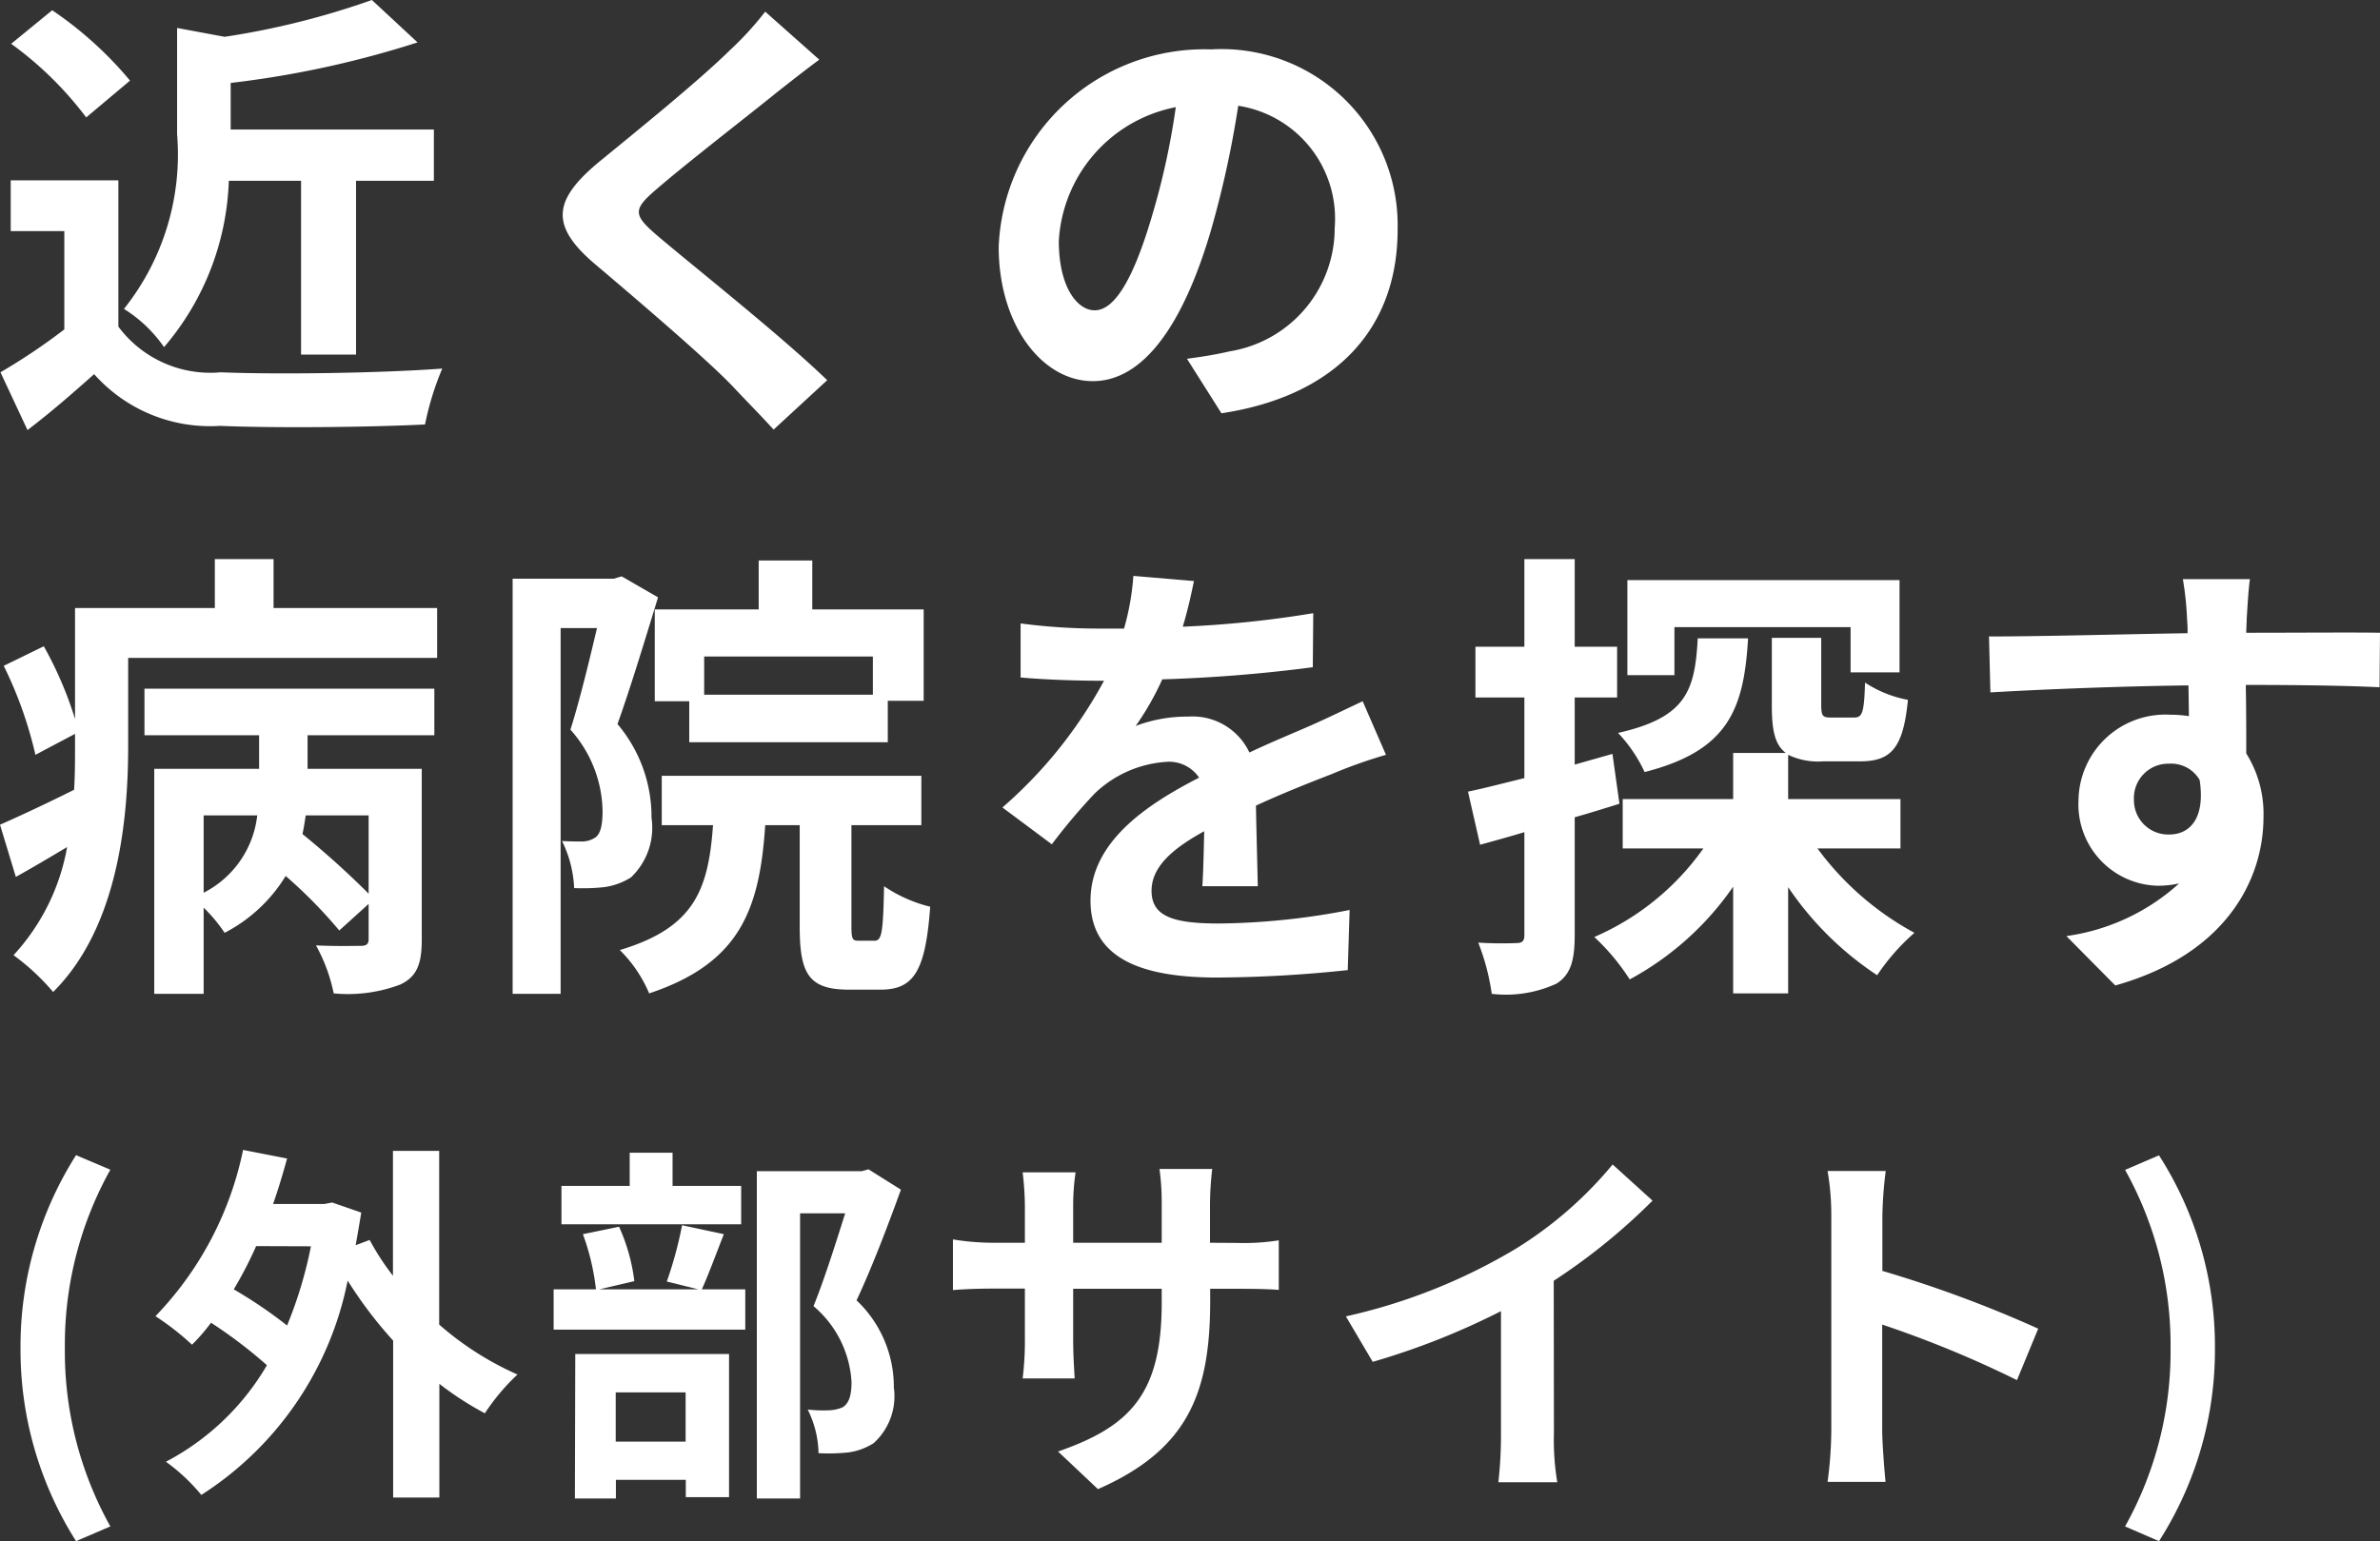
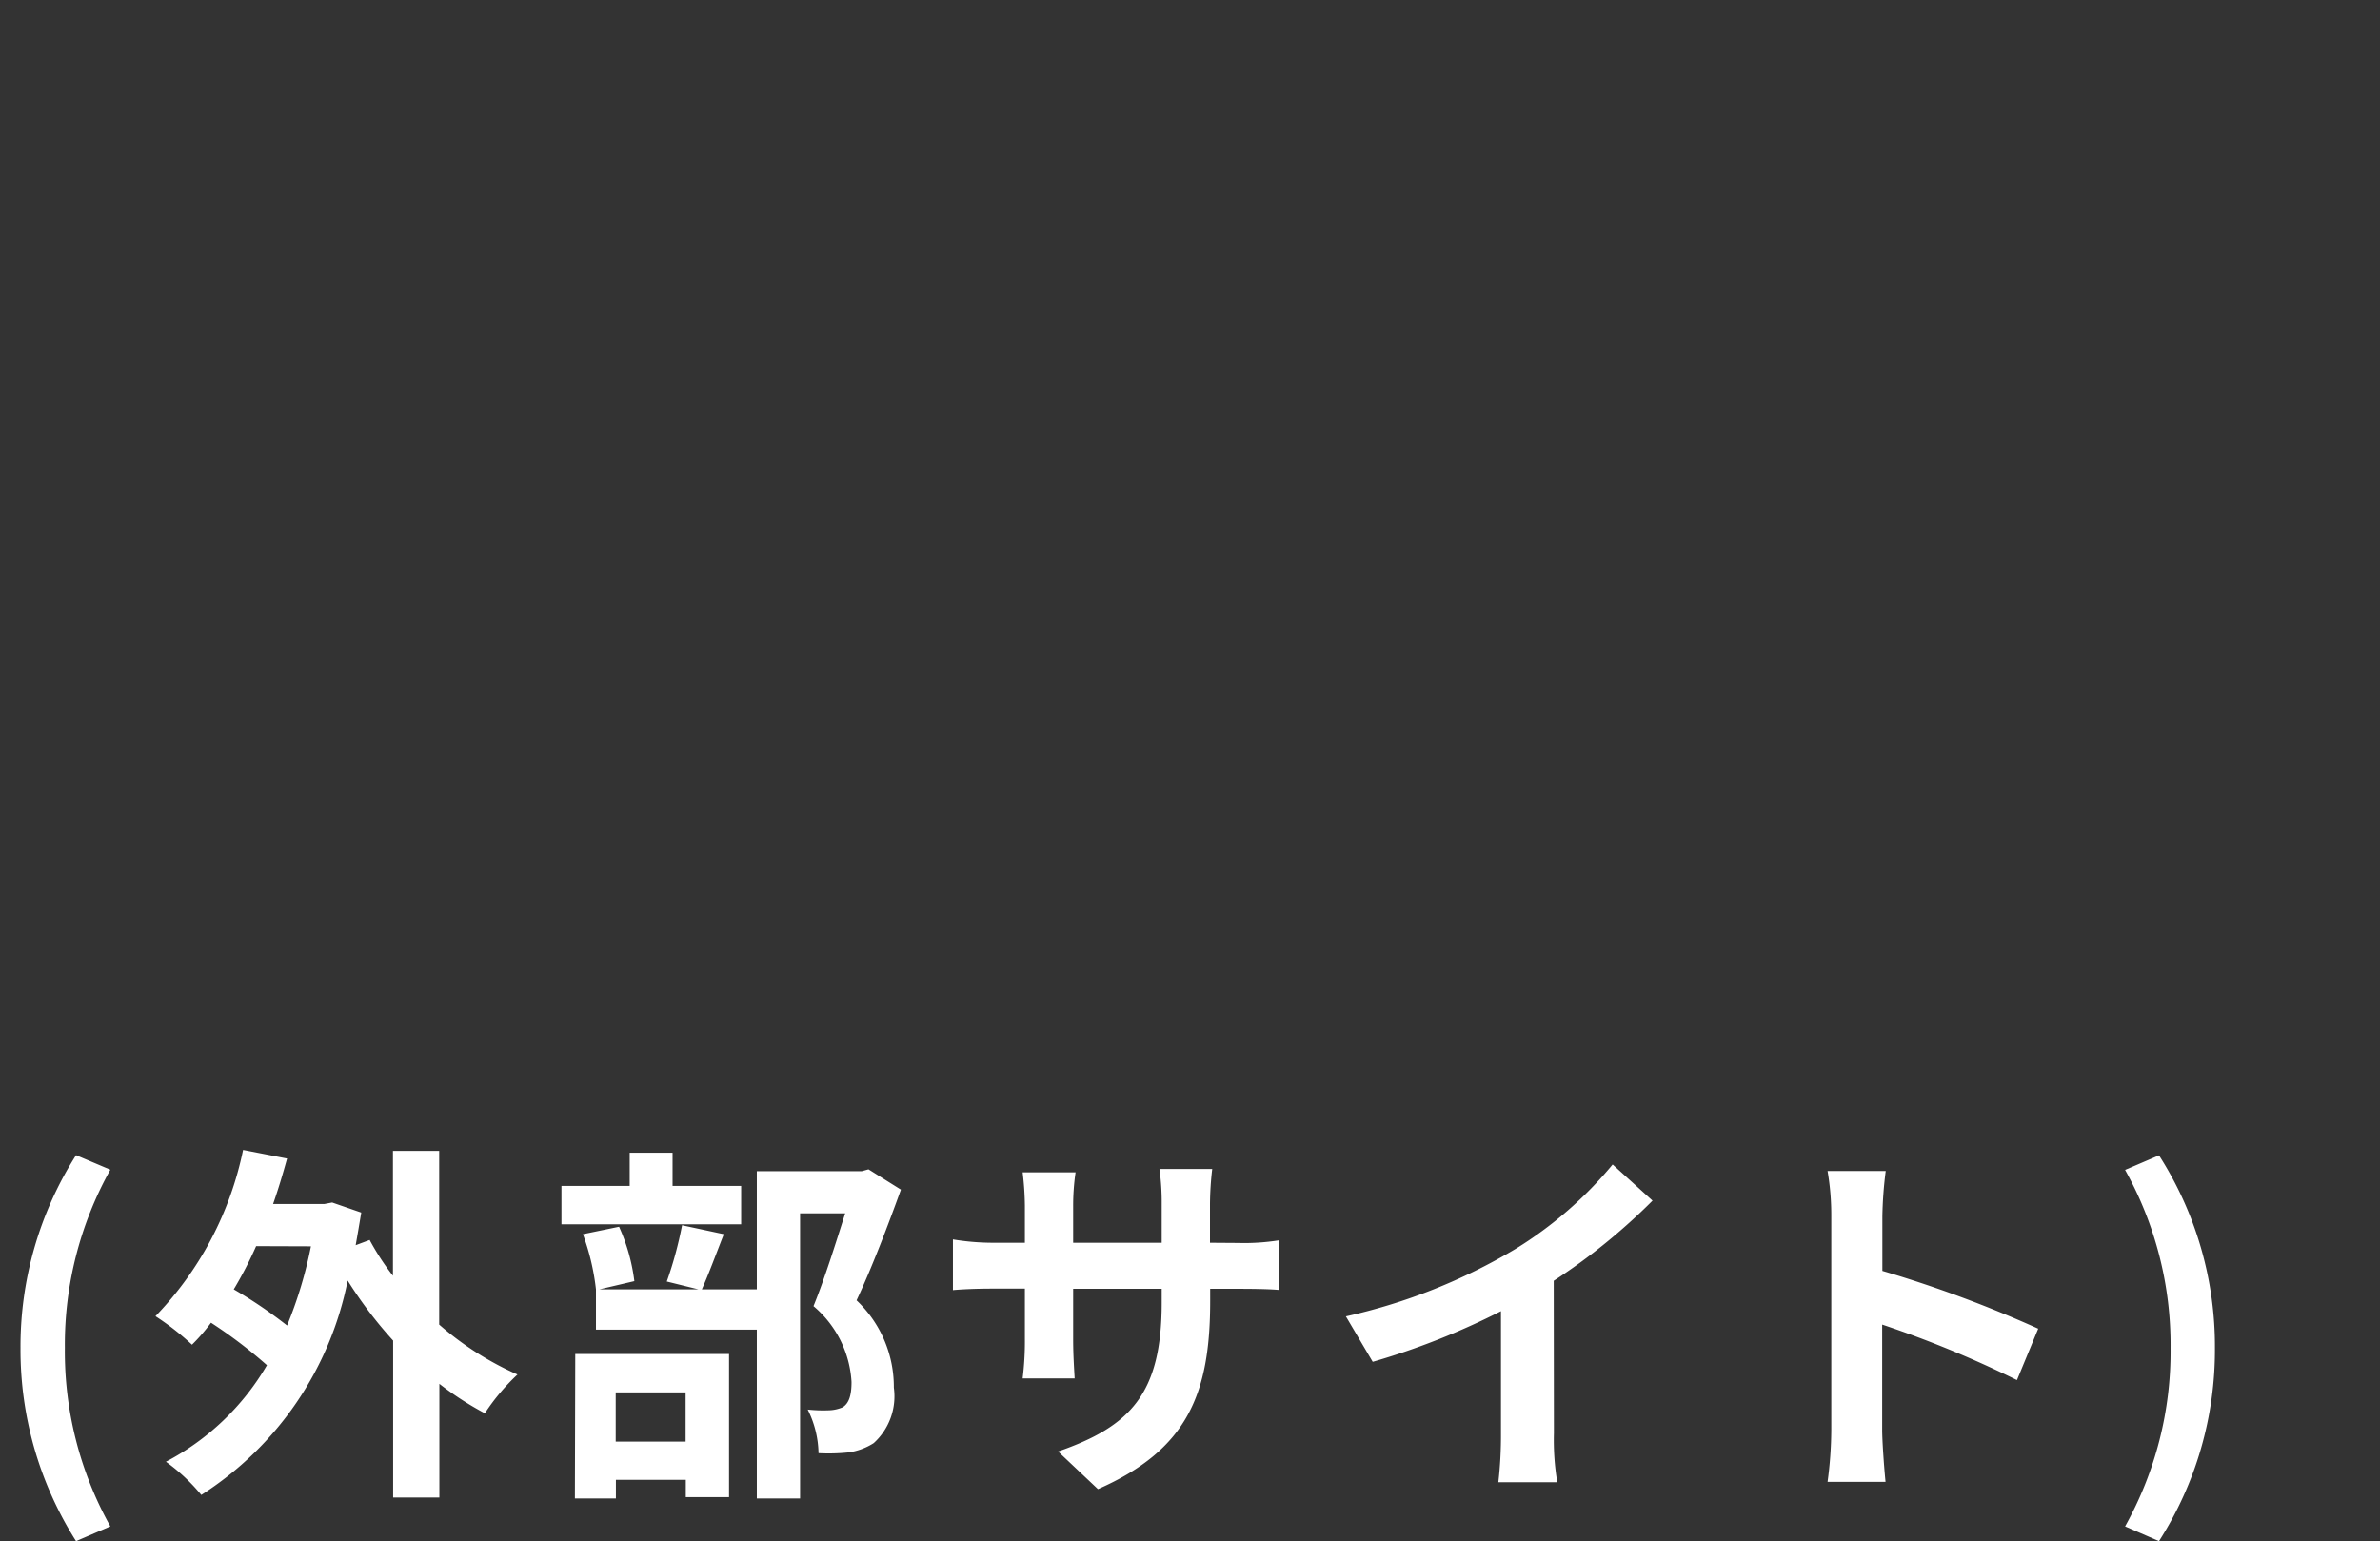
<svg xmlns="http://www.w3.org/2000/svg" width="51.07" height="33.076" viewBox="0 0 51.07 33.076">
  <rect x="0" y="0" width="51.07" height="33.076" fill="#333333" stroke="none" />
  <g id="グループ_48066" data-name="グループ 48066" transform="translate(-36.787 -8.089)">
-     <path id="パス_42312" data-name="パス 42312" d="M6.7-4.58V-.85H7.88V-4.58H9.55v-1.1H5.19v-1A21.041,21.041,0,0,0,9.2-7.55l-.98-.91a17.069,17.069,0,0,1-3.16.79L4.04-7.86v2.28A5.317,5.317,0,0,1,2.9-1.83a2.928,2.928,0,0,1,.86.82A5.781,5.781,0,0,0,5.15-4.58ZM3.03-6.73A8.008,8.008,0,0,0,1.36-8.24l-.88.72A7.567,7.567,0,0,1,2.09-5.94ZM2.78-4.59H.47V-3.5H1.62v2.11A13.133,13.133,0,0,1,.25-.47L.83.77c.55-.42.99-.81,1.43-1.2A3.327,3.327,0,0,0,4.96.68c1.19.05,3.2.03,4.4-.03a6.228,6.228,0,0,1,.37-1.2c-1.33.1-3.58.13-4.75.08a2.46,2.46,0,0,1-2.2-.98ZM16.66-8.21a6.84,6.84,0,0,1-.76.83c-.67.66-2.03,1.76-2.8,2.39-.99.82-1.07,1.37-.09,2.2.91.77,2.42,2.06,2.96,2.63.28.3.59.61.87.92L17.99-.3c-.98-.95-2.89-2.46-3.63-3.09-.54-.46-.55-.57-.02-1.02.66-.57,1.97-1.58,2.61-2.1.23-.18.56-.44.87-.67ZM23.73-1.8c-.37,0-.77-.49-.77-1.49a3.105,3.105,0,0,1,2.51-2.87,15.9,15.9,0,0,1-.53,2.4C24.54-2.42,24.14-1.8,23.73-1.8ZM26.45.41c2.5-.38,3.78-1.86,3.78-3.94a3.779,3.779,0,0,0-4-3.87,4.416,4.416,0,0,0-4.56,4.24c0,1.67.93,2.88,2.02,2.88S25.63-1.5,26.22-3.5a21.522,21.522,0,0,0,.59-2.69,2.451,2.451,0,0,1,2.07,2.62A2.681,2.681,0,0,1,26.63-.92c-.26.06-.54.11-.92.16ZM8.15,10.72A18.585,18.585,0,0,0,6.73,9.44c.03-.13.05-.27.07-.4H8.15ZM4.61,9.04H5.76A2.132,2.132,0,0,1,4.61,10.7ZM3.34,7.32H5.8v.72H3.55v4.83H4.61V11.02a3.377,3.377,0,0,1,.45.54,3.317,3.317,0,0,0,1.31-1.22,10.27,10.27,0,0,1,1.15,1.17l.63-.57v.75c0,.11-.04.15-.17.15s-.56.01-.96-.01a3.558,3.558,0,0,1,.38,1.03,3.184,3.184,0,0,0,1.43-.19c.36-.17.46-.45.46-.96V8.04H6.84V7.32H9.56v-1H3.34ZM6.11,4.59V3.54H4.85V4.59h-3V6.97a8.062,8.062,0,0,0-.67-1.56l-.86.42A8.684,8.684,0,0,1,1,7.74l.85-.45v.27c0,.3,0,.61-.02.93-.6.3-1.18.57-1.59.75l.34,1.12c.36-.2.73-.42,1.1-.64A4.592,4.592,0,0,1,.53,12.04a4.862,4.862,0,0,1,.85.79c1.38-1.37,1.61-3.66,1.61-5.26V5.66H9.62V4.59ZM18.97,6.45H15.35V5.63h3.62ZM14.29,4.62V6.59h.74v.88h4.26V6.58h.77V4.62H17.67V3.57H16.52V4.62Zm-.71-.71-.17.05H11.24v8.91h1.03V5.02h.78c-.16.68-.37,1.55-.57,2.18a2.677,2.677,0,0,1,.69,1.75c0,.28-.04.48-.15.56a.518.518,0,0,1-.28.09c-.12,0-.26,0-.44-.01a2.521,2.521,0,0,1,.26,1.01,4.226,4.226,0,0,0,.64-.02,1.428,1.428,0,0,0,.58-.21,1.468,1.468,0,0,0,.44-1.28,3.079,3.079,0,0,0-.73-2.01c.28-.78.61-1.87.87-2.72Zm5.09,7.82c-.14,0-.16-.03-.16-.32V9.25h1.5V8.19H14.44V9.25h1.1c-.1,1.39-.4,2.2-2,2.68a2.891,2.891,0,0,1,.63.93c1.95-.65,2.37-1.8,2.49-3.61h.74v2.17c0,1.02.19,1.36,1.06,1.36h.67c.71,0,.97-.38,1.07-1.78a3.058,3.058,0,0,1-.99-.44c-.02,1.02-.05,1.17-.21,1.17Zm8.56-1.17c-.01-.45-.03-1.18-.04-1.73.61-.28,1.17-.5,1.61-.67a10.5,10.5,0,0,1,1.18-.42l-.5-1.15c-.36.17-.71.34-1.09.51-.41.18-.83.35-1.34.59a1.349,1.349,0,0,0-1.32-.77,3.1,3.1,0,0,0-1.12.2,6.049,6.049,0,0,0,.57-1,32.261,32.261,0,0,0,3.23-.26l.01-1.16a22.868,22.868,0,0,1-2.8.29c.12-.4.19-.74.24-.98l-1.3-.11a5.511,5.511,0,0,1-.2,1.13h-.48a12.706,12.706,0,0,1-1.74-.11V6.08c.54.05,1.27.07,1.67.07h.12a9.68,9.68,0,0,1-2.18,2.72l1.06.79a12.683,12.683,0,0,1,.92-1.09,2.451,2.451,0,0,1,1.55-.68.774.774,0,0,1,.69.34c-1.13.58-2.33,1.38-2.33,2.64,0,1.28,1.17,1.65,2.72,1.65a27.4,27.4,0,0,0,2.8-.16l.04-1.29a15.147,15.147,0,0,1-2.81.29c-.97,0-1.44-.15-1.44-.7,0-.49.4-.88,1.13-1.28-.01.43-.02.89-.04,1.18ZM36.17,5h3.78v.97H41V3.99H35.16V6.03h1.01Zm.5.24c-.06,1.13-.25,1.7-1.71,2.03a3.12,3.12,0,0,1,.57.84c1.8-.46,2.13-1.35,2.22-2.87ZM34.84,7.72l-.81.23V6.51h.91V5.42h-.91V3.54H32.95V5.42H31.9V6.51h1.05V8.24c-.45.11-.87.22-1.21.29L32,9.67c.29-.08.62-.17.95-.27v2.21c0,.13-.05.17-.17.17a7.883,7.883,0,0,1-.82-.01,4.855,4.855,0,0,1,.29,1.1,2.594,2.594,0,0,0,1.39-.22c.3-.19.39-.49.39-1.04V9.08c.32-.09.64-.19.96-.29Zm6.18,2.03V8.69H38.61V7.74a1.492,1.492,0,0,0,.75.14h.79c.66,0,.93-.27,1.03-1.32a2.508,2.508,0,0,1-.92-.37c-.02.66-.06.75-.24.75h-.48c-.18,0-.22-.02-.22-.27V5.23H38.26V6.68c0,.52.06.84.3,1.02H37.43v.99H35.06V9.75h1.73a5.566,5.566,0,0,1-2.34,1.9,4.652,4.652,0,0,1,.76.91,6.372,6.372,0,0,0,2.22-1.99v2.29h1.18V10.58a6.853,6.853,0,0,0,1.91,1.89,4.624,4.624,0,0,1,.8-.91,6.3,6.3,0,0,1-2.08-1.81Zm5.01-1.04a.739.739,0,0,1,.76-.78.706.706,0,0,1,.65.35c.13.86-.24,1.17-.65,1.17A.736.736,0,0,1,46.03,8.71Zm5.28-3.59c-.52-.01-1.87,0-2.87,0,0-.12.01-.22.01-.3.01-.16.04-.69.07-.85H47.08a6.7,6.7,0,0,1,.09.86,2.538,2.538,0,0,1,.01.3c-1.33.02-3.13.07-4.26.07l.03,1.2c1.22-.07,2.75-.13,4.25-.15l.01.66a2.376,2.376,0,0,0-.39-.03,1.865,1.865,0,0,0-1.98,1.85,1.745,1.745,0,0,0,1.71,1.82A2.138,2.138,0,0,0,47,10.5a4.527,4.527,0,0,1-2.42,1.13l1.05,1.06c2.42-.68,3.18-2.32,3.18-3.61a2.442,2.442,0,0,0-.37-1.37c0-.43,0-.97-.01-1.47,1.34,0,2.27.02,2.87.05Z" transform="translate(36.547 16.549)" fill="#fff" />
-     <path id="パス_42313" data-name="パス 42313" d="M1.872,1.616,2.608,1.3a7.7,7.7,0,0,1-.976-3.832,7.71,7.71,0,0,1,.976-3.824l-.736-.312A7.661,7.661,0,0,0,.68-2.528,7.668,7.668,0,0,0,1.872,1.616Zm5.04-6.328a9.069,9.069,0,0,1-.512,1.7,9.838,9.838,0,0,0-1.144-.776,8.445,8.445,0,0,0,.48-.928ZM9.664-6.76H8.672v2.68a5.43,5.43,0,0,1-.5-.768l-.3.112q.06-.336.12-.7l-.624-.216-.168.032H6.1c.112-.32.208-.64.3-.976l-.944-.184a7.237,7.237,0,0,1-1.88,3.568A5.735,5.735,0,0,1,4.36-2.6a3.933,3.933,0,0,0,.408-.472,10.21,10.21,0,0,1,1.2.912A5.434,5.434,0,0,1,3.8-.088a4.029,4.029,0,0,1,.76.712A7.1,7.1,0,0,0,7.7-3.976a9.082,9.082,0,0,0,.976,1.288V.68h.992V-1.76a6.762,6.762,0,0,0,.976.632,4.575,4.575,0,0,1,.7-.832A6.594,6.594,0,0,1,9.664-3.032Zm6.48.752H14.672V-6.72h-.92v.712H12.288v.824h3.856ZM14.952-1.576V-.52h-1.5V-1.576ZM12.576.7h.88V.3h1.5V.672h.928V-2.4h-3.3Zm2.3-5.864a8.377,8.377,0,0,1-.328,1.208l.68.168H13.1l.752-.176a4.028,4.028,0,0,0-.328-1.168l-.776.16a5.046,5.046,0,0,1,.28,1.184H12.12v.864h4.112v-.864H15.3c.136-.3.3-.744.472-1.184Zm4-1.2-.144.04H16.48V.7h.928v-6.12h.968c-.192.608-.448,1.424-.68,1.992A2.3,2.3,0,0,1,18.512-1.8c0,.272-.048.456-.192.544a.808.808,0,0,1-.3.064,3.023,3.023,0,0,1-.448-.016,2.181,2.181,0,0,1,.232.936,4.139,4.139,0,0,0,.64-.016,1.346,1.346,0,0,0,.544-.2,1.356,1.356,0,0,0,.432-1.192,2.554,2.554,0,0,0-.8-1.872c.32-.68.672-1.6.952-2.376Zm7.328,1.576v-.84a6.879,6.879,0,0,1,.048-.744H25.12a5.279,5.279,0,0,1,.048.744v.84h-1.9v-.784A4.928,4.928,0,0,1,23.32-6.3H22.184a6.5,6.5,0,0,1,.048.72v.792h-.68a5.29,5.29,0,0,1-.864-.072v1.088c.176-.016.464-.032.864-.032h.68v1.088a6.47,6.47,0,0,1-.048.84H23.3c-.008-.16-.032-.488-.032-.84V-3.8h1.9v.3c0,1.96-.68,2.656-2.224,3.192L23.8.5c1.928-.848,2.408-2.056,2.408-4.04V-3.8H26.8c.424,0,.7.008.88.024V-4.84a4.741,4.741,0,0,1-.88.056Zm7.376.816a13.071,13.071,0,0,0,2.12-1.72l-.856-.776A8.444,8.444,0,0,1,32.76-4.656a12.29,12.29,0,0,1-3.64,1.448l.576.976A15.641,15.641,0,0,0,32.448-3.32V-.7A8.959,8.959,0,0,1,32.392.352h1.264A5.5,5.5,0,0,1,33.584-.7ZM43.976-2.944a26.128,26.128,0,0,0-3.344-1.24V-5.36a8.7,8.7,0,0,1,.072-.968H39.456a5.58,5.58,0,0,1,.08.968V-.768a8.56,8.56,0,0,1-.08,1.112H40.7c-.032-.32-.072-.88-.072-1.112V-3.032A23.107,23.107,0,0,1,43.52-1.84Zm2.592,4.56a7.605,7.605,0,0,0,1.2-4.144,7.6,7.6,0,0,0-1.2-4.136l-.728.312a7.71,7.71,0,0,1,.976,3.824A7.7,7.7,0,0,1,45.84,1.3Z" transform="translate(36.547 39.549)" fill="#fff" />
+     <path id="パス_42313" data-name="パス 42313" d="M1.872,1.616,2.608,1.3a7.7,7.7,0,0,1-.976-3.832,7.71,7.71,0,0,1,.976-3.824l-.736-.312A7.661,7.661,0,0,0,.68-2.528,7.668,7.668,0,0,0,1.872,1.616Zm5.04-6.328a9.069,9.069,0,0,1-.512,1.7,9.838,9.838,0,0,0-1.144-.776,8.445,8.445,0,0,0,.48-.928ZM9.664-6.76H8.672v2.68a5.43,5.43,0,0,1-.5-.768l-.3.112q.06-.336.12-.7l-.624-.216-.168.032H6.1c.112-.32.208-.64.3-.976l-.944-.184a7.237,7.237,0,0,1-1.88,3.568A5.735,5.735,0,0,1,4.36-2.6a3.933,3.933,0,0,0,.408-.472,10.21,10.21,0,0,1,1.2.912A5.434,5.434,0,0,1,3.8-.088a4.029,4.029,0,0,1,.76.712A7.1,7.1,0,0,0,7.7-3.976a9.082,9.082,0,0,0,.976,1.288V.68h.992V-1.76a6.762,6.762,0,0,0,.976.632,4.575,4.575,0,0,1,.7-.832A6.594,6.594,0,0,1,9.664-3.032Zm6.48.752H14.672V-6.72h-.92v.712H12.288v.824h3.856ZM14.952-1.576V-.52h-1.5V-1.576ZM12.576.7h.88V.3h1.5V.672h.928V-2.4h-3.3Zm2.3-5.864a8.377,8.377,0,0,1-.328,1.208l.68.168H13.1l.752-.176a4.028,4.028,0,0,0-.328-1.168l-.776.16a5.046,5.046,0,0,1,.28,1.184v.864h4.112v-.864H15.3c.136-.3.3-.744.472-1.184Zm4-1.2-.144.04H16.48V.7h.928v-6.12h.968c-.192.608-.448,1.424-.68,1.992A2.3,2.3,0,0,1,18.512-1.8c0,.272-.048.456-.192.544a.808.808,0,0,1-.3.064,3.023,3.023,0,0,1-.448-.016,2.181,2.181,0,0,1,.232.936,4.139,4.139,0,0,0,.64-.016,1.346,1.346,0,0,0,.544-.2,1.356,1.356,0,0,0,.432-1.192,2.554,2.554,0,0,0-.8-1.872c.32-.68.672-1.6.952-2.376Zm7.328,1.576v-.84a6.879,6.879,0,0,1,.048-.744H25.12a5.279,5.279,0,0,1,.048.744v.84h-1.9v-.784A4.928,4.928,0,0,1,23.32-6.3H22.184a6.5,6.5,0,0,1,.048.72v.792h-.68a5.29,5.29,0,0,1-.864-.072v1.088c.176-.016.464-.032.864-.032h.68v1.088a6.47,6.47,0,0,1-.048.84H23.3c-.008-.16-.032-.488-.032-.84V-3.8h1.9v.3c0,1.96-.68,2.656-2.224,3.192L23.8.5c1.928-.848,2.408-2.056,2.408-4.04V-3.8H26.8c.424,0,.7.008.88.024V-4.84a4.741,4.741,0,0,1-.88.056Zm7.376.816a13.071,13.071,0,0,0,2.12-1.72l-.856-.776A8.444,8.444,0,0,1,32.76-4.656a12.29,12.29,0,0,1-3.64,1.448l.576.976A15.641,15.641,0,0,0,32.448-3.32V-.7A8.959,8.959,0,0,1,32.392.352h1.264A5.5,5.5,0,0,1,33.584-.7ZM43.976-2.944a26.128,26.128,0,0,0-3.344-1.24V-5.36a8.7,8.7,0,0,1,.072-.968H39.456a5.58,5.58,0,0,1,.08.968V-.768a8.56,8.56,0,0,1-.08,1.112H40.7c-.032-.32-.072-.88-.072-1.112V-3.032A23.107,23.107,0,0,1,43.52-1.84Zm2.592,4.56a7.605,7.605,0,0,0,1.2-4.144,7.6,7.6,0,0,0-1.2-4.136l-.728.312a7.71,7.71,0,0,1,.976,3.824A7.7,7.7,0,0,1,45.84,1.3Z" transform="translate(36.547 39.549)" fill="#fff" />
  </g>
</svg>